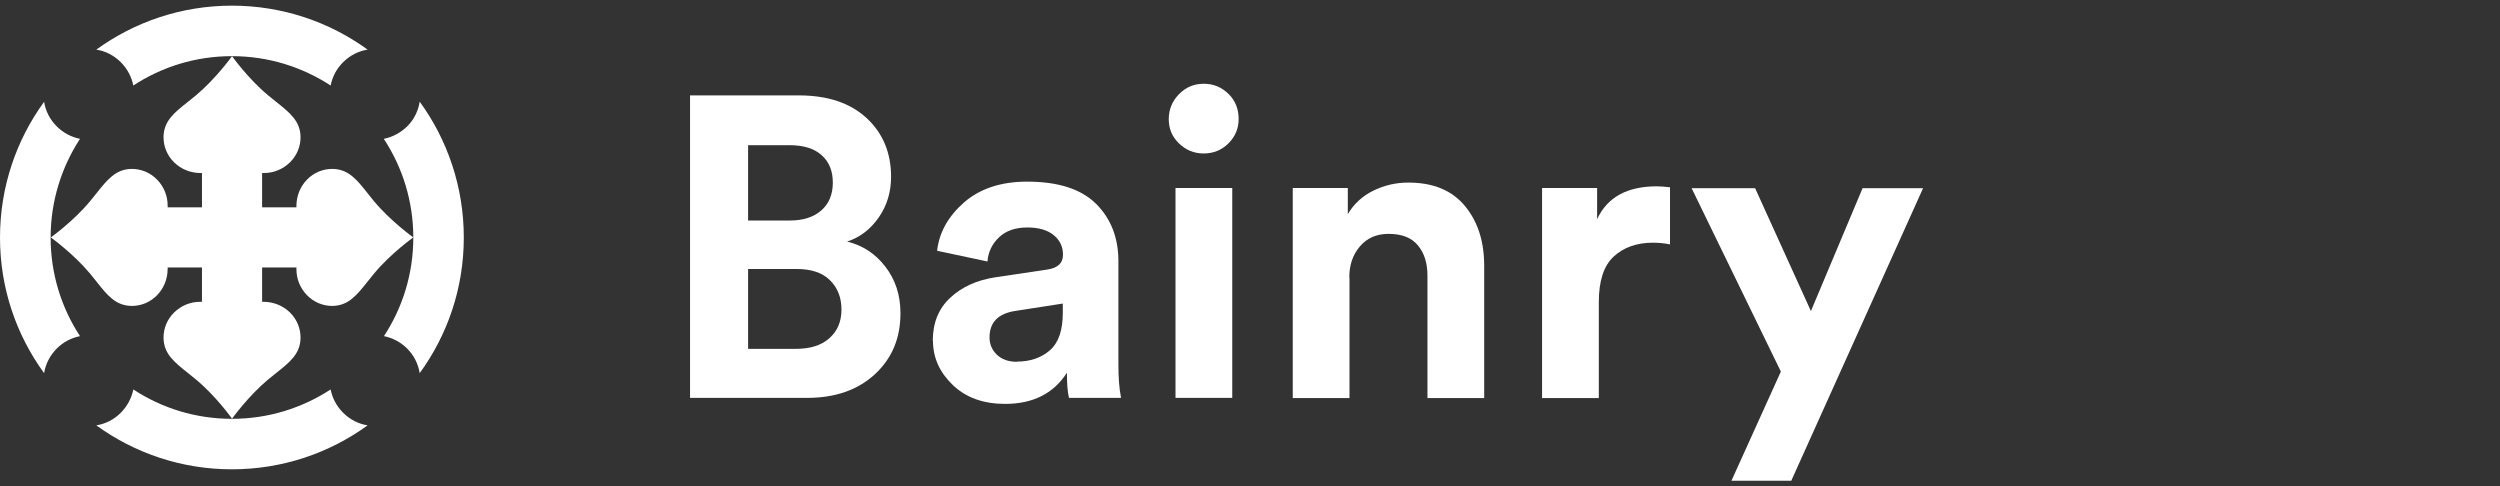
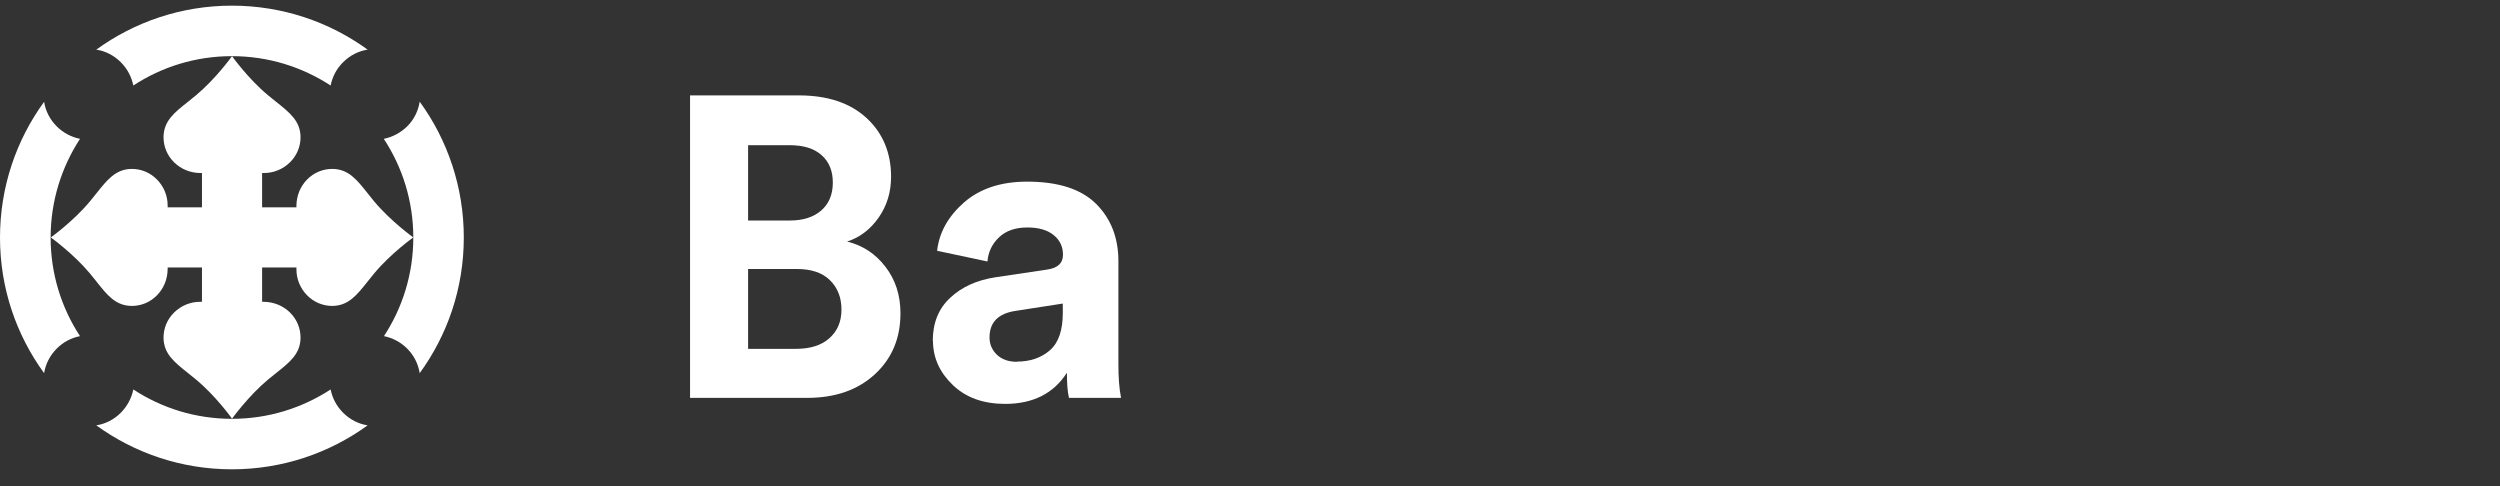
<svg xmlns="http://www.w3.org/2000/svg" width="221" height="43" viewBox="0 0 221 43" fill="none">
  <rect x="0" y="0" width="221" height="43" fill="#333333" stroke="none" />
  <path d="M61 8.433H70.616C73.157 8.433 75.15 9.097 76.595 10.426C78.04 11.755 78.771 13.499 78.771 15.624C78.771 16.986 78.406 18.182 77.675 19.229C76.944 20.275 76.014 20.989 74.885 21.354C76.246 21.686 77.376 22.417 78.256 23.563C79.153 24.709 79.601 26.088 79.601 27.699C79.601 29.891 78.854 31.685 77.343 33.08C75.831 34.475 73.838 35.172 71.347 35.172H61V8.433ZM66.132 19.494H69.819C70.998 19.494 71.928 19.195 72.609 18.597C73.29 18 73.622 17.169 73.622 16.139C73.622 15.11 73.29 14.296 72.626 13.714C71.962 13.117 71.015 12.834 69.786 12.834H66.132V19.511V19.494ZM66.132 30.838H70.35C71.613 30.838 72.593 30.539 73.307 29.908C74.021 29.276 74.386 28.446 74.386 27.366C74.386 26.287 74.037 25.423 73.357 24.759C72.676 24.095 71.696 23.779 70.433 23.779H66.132V30.838Z" fill="white" />
  <path d="M82.458 30.124C82.458 28.546 82.973 27.267 84.003 26.321C85.032 25.357 86.361 24.759 88.005 24.51L92.572 23.829C93.502 23.696 93.968 23.265 93.968 22.517C93.968 21.82 93.702 21.238 93.154 20.79C92.606 20.342 91.842 20.109 90.829 20.109C89.766 20.109 88.935 20.391 88.321 20.973C87.706 21.554 87.357 22.268 87.291 23.115L82.84 22.169C83.023 20.558 83.803 19.146 85.215 17.9C86.627 16.671 88.487 16.057 90.795 16.057C93.569 16.057 95.595 16.721 96.907 18.033C98.219 19.345 98.867 21.039 98.867 23.099V32.233C98.867 33.346 98.933 34.326 99.1 35.173H94.499C94.366 34.625 94.316 33.877 94.316 32.947C93.137 34.791 91.31 35.704 88.852 35.704C86.942 35.704 85.398 35.156 84.235 34.043C83.073 32.931 82.475 31.635 82.475 30.124H82.458ZM89.882 31.967C91.061 31.967 92.041 31.635 92.805 30.971C93.569 30.306 93.951 29.21 93.951 27.666V26.835L89.766 27.483C88.238 27.716 87.474 28.496 87.474 29.825C87.474 30.423 87.69 30.938 88.121 31.353C88.553 31.768 89.135 31.984 89.898 31.984L89.882 31.967Z" fill="white" />
-   <path d="M103.317 10.543C103.317 9.696 103.616 8.948 104.214 8.334C104.812 7.719 105.543 7.404 106.407 7.404C107.27 7.404 107.984 7.703 108.599 8.301C109.213 8.899 109.496 9.646 109.496 10.526C109.496 11.357 109.197 12.071 108.599 12.669C108.001 13.267 107.27 13.566 106.407 13.566C105.543 13.566 104.829 13.267 104.214 12.669C103.6 12.071 103.317 11.357 103.317 10.526V10.543ZM108.931 35.173H103.915V16.621H108.931V35.173Z" fill="white" />
-   <path d="M119.295 24.51V35.189H114.279V16.621H119.146V18.93C119.677 18.033 120.424 17.335 121.404 16.854C122.384 16.372 123.414 16.14 124.493 16.14C126.686 16.14 128.347 16.821 129.492 18.199C130.638 19.578 131.203 21.338 131.203 23.497V35.189H126.187V24.361C126.187 23.248 125.905 22.368 125.34 21.687C124.776 21.006 123.912 20.674 122.75 20.674C121.687 20.674 120.856 21.039 120.225 21.77C119.594 22.501 119.278 23.414 119.278 24.527L119.295 24.51Z" fill="white" />
-   <path d="M147.629 16.554V21.603C147.131 21.503 146.616 21.454 146.118 21.454C144.689 21.454 143.527 21.869 142.647 22.683C141.766 23.497 141.335 24.842 141.335 26.702V35.189H136.319V16.621H141.185V19.378C142.082 17.434 143.842 16.471 146.467 16.471C146.749 16.471 147.131 16.504 147.629 16.554Z" fill="white" />
-   <path d="M158.374 42.496H153.06L157.428 32.847L149.539 16.637H155.152L160.085 27.499L164.652 16.637H170L158.341 42.513L158.374 42.496Z" fill="white" />
  <path d="M37.101 8.988C36.975 9.791 36.612 10.556 35.997 11.17C35.408 11.747 34.681 12.123 33.928 12.273C35.584 14.794 36.536 17.79 36.536 21C36.536 24.21 35.584 27.206 33.941 29.714C34.681 29.864 35.408 30.228 35.997 30.817C36.612 31.432 36.975 32.197 37.101 32.986C39.558 29.614 41 25.476 41 21C41 16.524 39.558 12.361 37.101 8.988ZM20.5 0.5C16.024 0.5 11.886 1.942 8.513 4.387C9.316 4.512 10.068 4.888 10.683 5.503C11.259 6.08 11.636 6.807 11.786 7.559C14.294 5.917 17.278 4.964 20.5 4.964C23.722 4.964 26.706 5.917 29.227 7.559C29.377 6.807 29.741 6.08 30.33 5.503C30.944 4.888 31.697 4.512 32.499 4.387C29.126 1.942 24.976 0.5 20.5 0.5ZM5.015 11.17C4.401 10.556 4.025 9.803 3.899 9.001C1.442 12.374 0 16.524 0 21C0 25.476 1.442 29.614 3.899 32.986C4.025 32.197 4.401 31.432 5.015 30.817C5.592 30.228 6.319 29.864 7.072 29.714C5.429 27.206 4.476 24.21 4.476 21C4.476 17.79 5.429 14.794 7.072 12.273C6.319 12.123 5.592 11.747 5.015 11.17ZM30.33 36.485C29.741 35.895 29.377 35.181 29.227 34.428C26.706 36.071 23.722 37.024 20.5 37.024C17.278 37.024 14.294 36.071 11.786 34.428C11.636 35.181 11.259 35.895 10.683 36.485C10.068 37.099 9.316 37.475 8.513 37.601C11.886 40.046 16.024 41.487 20.5 41.487C24.976 41.487 29.126 40.046 32.499 37.601C31.697 37.475 30.944 37.099 30.33 36.485Z" fill="white" />
  <path d="M33.075 17.803C32.875 17.565 32.687 17.314 32.499 17.088C31.546 15.885 30.806 14.944 29.377 14.932C28.537 14.932 27.747 15.258 27.145 15.872C26.543 16.486 26.217 17.302 26.204 18.167V18.204C26.204 18.204 26.204 18.279 26.204 18.33H23.17V15.295C23.17 15.295 23.245 15.295 23.296 15.295H23.333C24.198 15.295 25.013 14.957 25.628 14.355C26.242 13.753 26.568 12.963 26.568 12.123C26.556 10.694 25.603 9.954 24.412 9.001C24.186 8.813 23.948 8.625 23.697 8.424C21.916 6.945 20.512 4.964 20.512 4.964C20.512 4.964 19.095 6.945 17.327 8.424C17.089 8.625 16.838 8.813 16.613 9.001C15.409 9.954 14.469 10.694 14.456 12.123C14.456 12.963 14.782 13.753 15.396 14.355C16.011 14.957 16.826 15.283 17.691 15.295H17.729C17.729 15.295 17.804 15.295 17.854 15.295V18.33H14.82C14.82 18.33 14.82 18.254 14.82 18.204V18.167C14.82 17.302 14.481 16.486 13.879 15.872C13.278 15.258 12.488 14.932 11.648 14.932C10.218 14.944 9.479 15.897 8.526 17.088C8.338 17.314 8.149 17.552 7.949 17.803C6.469 19.583 4.488 20.988 4.488 20.988C4.488 20.988 6.469 22.404 7.949 24.172C8.149 24.411 8.338 24.661 8.526 24.887C9.479 26.091 10.218 27.031 11.648 27.044C12.488 27.044 13.278 26.718 13.879 26.103C14.481 25.489 14.807 24.674 14.82 23.809V23.771C14.82 23.771 14.82 23.696 14.82 23.646H17.854V26.68C17.854 26.68 17.779 26.68 17.729 26.68H17.691C16.826 26.68 16.011 27.019 15.396 27.62C14.782 28.222 14.456 29.012 14.456 29.852C14.469 31.282 15.422 32.021 16.613 32.974C16.838 33.162 17.077 33.35 17.327 33.551C19.108 35.031 20.512 37.012 20.512 37.012C20.512 37.012 21.929 35.031 23.697 33.551C23.935 33.35 24.186 33.162 24.412 32.974C25.615 32.021 26.556 31.282 26.568 29.852C26.568 29.012 26.242 28.222 25.628 27.62C25.013 27.019 24.198 26.693 23.333 26.68H23.296C23.296 26.68 23.22 26.68 23.17 26.68V23.646H26.204C26.204 23.646 26.204 23.721 26.204 23.771V23.809C26.204 24.674 26.543 25.489 27.145 26.103C27.747 26.718 28.537 27.044 29.377 27.044C30.806 27.031 31.546 26.078 32.499 24.887C32.687 24.661 32.875 24.423 33.075 24.172C34.555 22.392 36.536 20.988 36.536 20.988C36.536 20.988 34.555 19.571 33.075 17.803Z" fill="white" />
</svg>